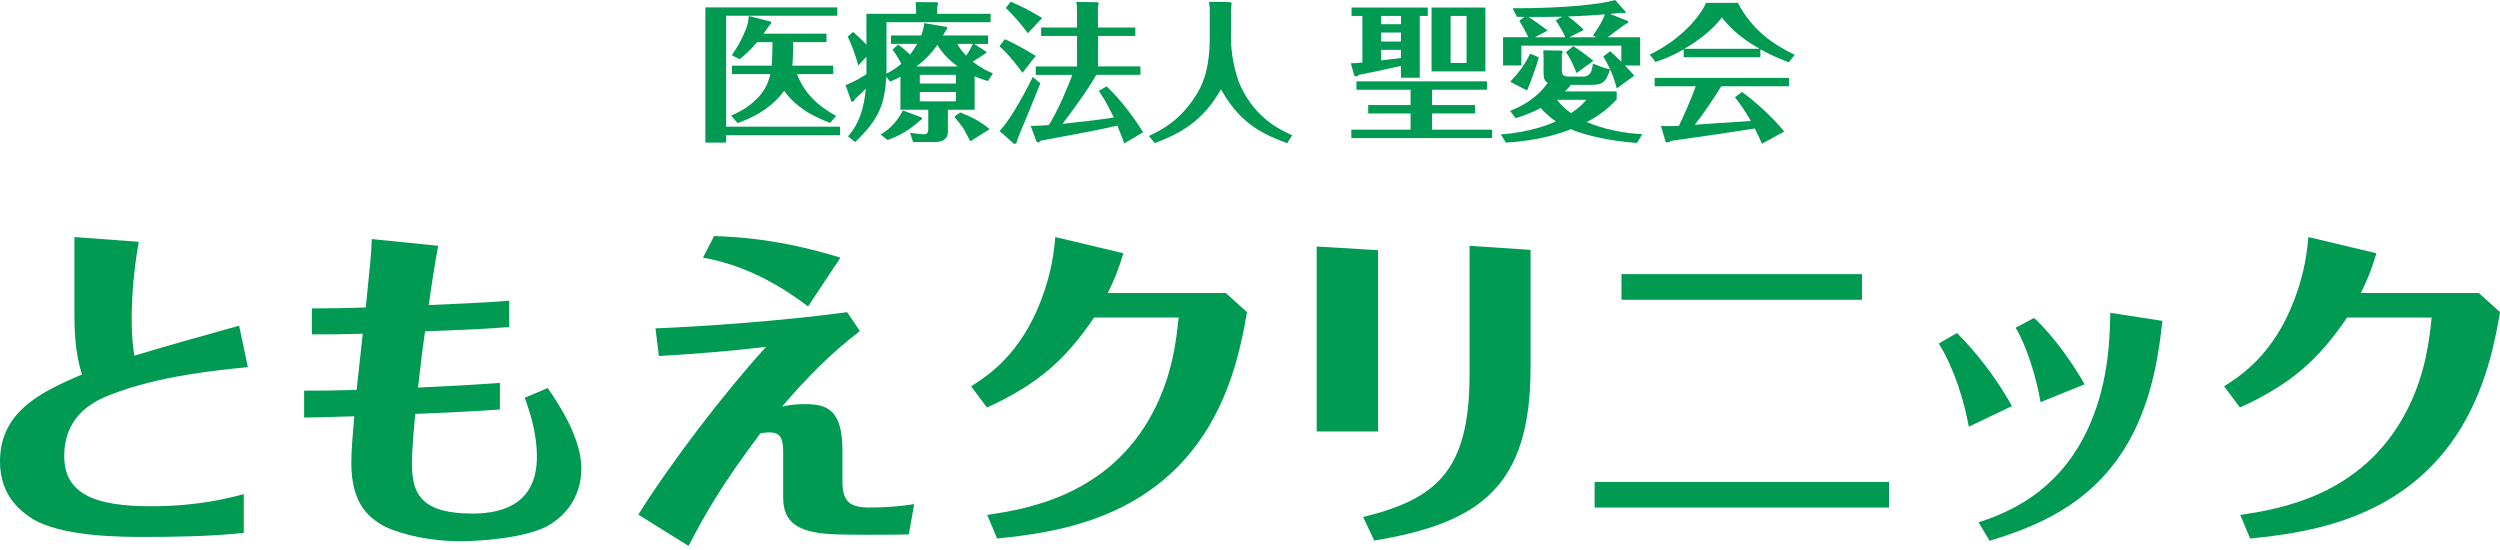
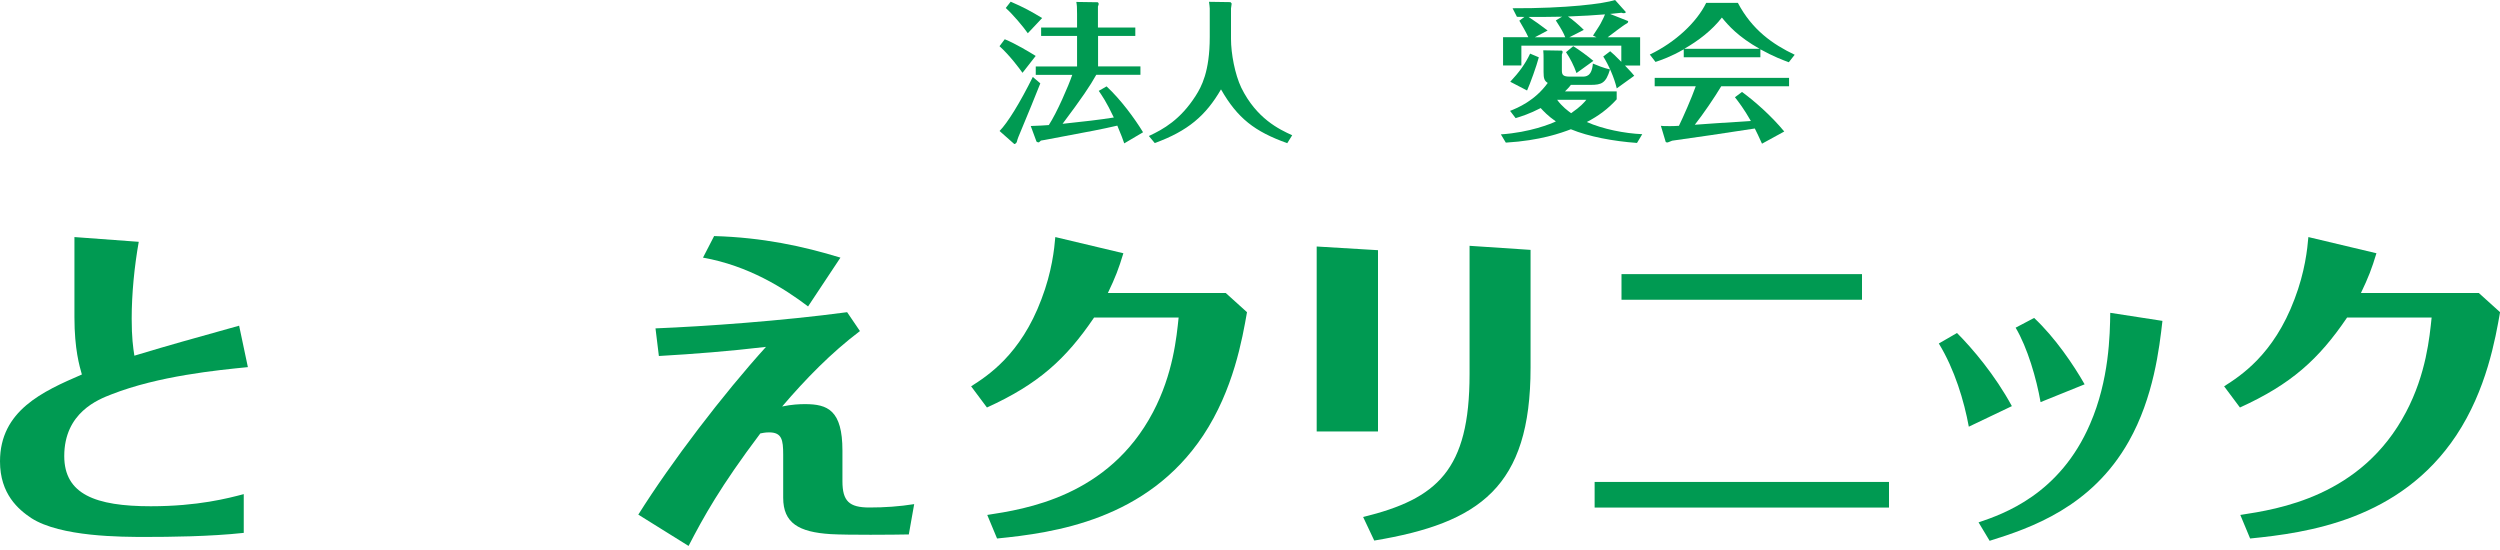
<svg xmlns="http://www.w3.org/2000/svg" version="1.1" id="レイヤー_1" x="0px" y="0px" viewBox="0 0 400 88" style="enable-background:new 0 0 400 88;" xml:space="preserve">
  <style type="text/css">
	.st0{fill:#009A52;}
</style>
  <g>
    <g>
-       <path class="st0" d="M132.82,19.67c-2.09-0.82-5.15-2.09-7.36-5.15c-0.55,0.79-1.25,1.49-1.51,1.73    c-2.21,2.07-4.79,3.03-5.94,3.44l-1.03-1.2c0.89-0.38,3.17-1.35,4.88-3.56c0.94-1.23,1.25-2.4,1.39-3.08h-6.13v-1.34h6.35    c0.05-0.55,0.12-1.78,0.12-3.77h-2.45c-1.11,1.32-2,2.09-2.81,2.74l-1.23-0.65c1.51-2.16,2.26-4.13,2.48-4.83    c0,0,0.17-0.65,0.22-1.44l3.58,0.91c0.07,0.22,0.05,0.24-0.22,0.55c-0.31,0.34-0.7,0.99-0.99,1.37h10.07v1.35h-5.34    c0,2.11-0.07,3.29-0.12,3.77h6.54v1.34h-5.79c0.77,2.14,2.45,4.65,6.25,6.69L132.82,19.67z M134.4,20.27v1.35h-18.22v1.2h-3.32    V1.18h21.11v1.34h-17.79v17.75H134.4z" />
-       <path class="st0" d="M152.94,14.72v1.49h-5.77v-1.49H152.94z M158.86,11.73c-0.63-0.24-1.76-0.74-3.22-1.87    c0.55-0.34,1.4-0.91,1.95-1.25c0.26-0.14,0.24-0.19,0.22-0.33l-1.93-1.25h2.21V5.67h-7.21c0.07-0.12,0.38-0.7,0.48-0.82    c0.12-0.17,0.19-0.26,0.19-0.41c0-0.1-0.02-0.14-0.12-0.14l-3.56-0.6c-0.05,0.84-0.41,1.8-0.48,1.97h-4.83v1.35h4.18    c-0.41,0.72-0.72,1.18-1.13,1.71c-0.14-0.12-1.03-0.98-1.9-1.61l-0.91,0.82c0.6,0.77,1.13,1.68,1.4,2.28    c-0.22,0.19-1.11,0.96-2.38,1.56c0.02-0.17,0.02-0.43,0.02-0.63v-7.6h16.66V2.21h-8.54V1.08c0.03-0.07,0.14-0.46,0.14-0.55    c0-0.05,0-0.05-0.14-0.17l-3.46-0.02c0.05,0.29,0.07,0.77,0.07,0.98v0.89h-7.94v4.93c-0.84-0.87-1.37-1.37-2.14-2.04l-0.86,0.77    c0.53,0.96,1.44,3.44,1.68,4.62l1.32-1.42v2.79c-0.65,0.43-1.8,1.16-3.34,1.76l0.94,2.65c0,0.03,0.22-0.03,0.24-0.03    c0.14-0.02,0.26-0.21,0.43-0.5c0.48-0.43,0.96-0.86,1.64-1.56c-0.31,3.13-1.06,5.63-2.86,7.62l1.13,0.93    c3.97-3.72,4.74-6.25,5-10.46l0.6,0.79c0.62-0.26,1.06-0.46,1.66-0.77v5.27h4.45v3.13c0,0.46-0.14,0.79-0.67,0.79    c-0.6,0-1.73-0.17-2.24-0.24l0.48,1.49h3.34c1.08,0,1.42-0.21,1.68-0.43c0.55-0.43,0.55-0.84,0.55-1.42v-3.32h4.28v-5.36    c0.79,0.36,1.37,0.55,2.14,0.77L158.86,11.73z M147.17,13.37v-1.4h5.77v1.4H147.17z M155.66,7.02c-0.41,0.84-0.53,1.13-1.08,1.88    c-0.89-0.91-1.25-1.59-1.42-1.88H155.66z M146.64,10.63c1.3-0.96,2.43-2.14,3.34-3.46c0.79,1.4,1.97,2.5,3.25,3.46H146.64z     M144.45,17.67c-0.79,1.64-2.07,3.01-3.56,3.85l1.13,0.89c1.44-0.53,3.32-1.4,5.07-3.05c0.41-0.24,0.46-0.26,0.41-0.55    L144.45,17.67z M152.7,18.66c0.17,0.24,1.37,1.78,1.42,1.83c0.14,0.24,0.94,1.78,1.13,2.12l3.1-1.95    c-1.54-1.25-2.77-1.88-4.71-2.67L152.7,18.66z" />
      <path class="st0" d="M165.71,8.95c-0.84-0.53-3.22-1.97-4.95-2.67l-0.84,1.11c1.64,1.47,3.22,3.61,3.68,4.26L165.71,8.95z     M175.67,4.4V1.04c0.1-0.19,0.12-0.41,0.12-0.41c0-0.12-0.12-0.27-0.14-0.27l-3.44-0.05c0.1,0.53,0.12,0.84,0.12,1.95V4.4h-5.75    v1.35h5.75v4.88h-6.61v1.35h5.84c-0.6,1.76-2.45,6.04-3.75,8.03c-0.48,0.03-1.59,0.12-2.89,0.15l0.91,2.47    c0.05,0.1,0.29,0.15,0.31,0.15c0.12,0,0.17-0.07,0.41-0.29l0.6-0.1c8.34-1.57,8.75-1.64,11.62-2.29c0.6,1.42,0.91,2.24,1.11,2.84    l3.01-1.78c-1.37-2.24-3.56-5.22-5.84-7.34l-1.25,0.72c0.46,0.67,1.23,1.75,2.41,4.26c-2.26,0.36-4.79,0.65-8.2,1.01    c3.08-4.11,4.4-6.06,5.39-7.84h7.07v-1.35h-6.78V5.75h5.96V4.4H175.67z M166.74,2.89c-1.73-1.06-2.93-1.71-5.03-2.62l-0.79,1.01    c1.15,1.03,2.79,2.98,3.53,4.04L166.74,2.89z M165.25,12.31c-2.04,4.11-4.02,7.33-5.32,8.65l2.34,2.07    c0.07,0.07,0.38-0.12,0.43-0.36c0.1-0.36,0.1-0.39,0.24-0.75c2.07-4.98,2.28-5.51,3.51-8.58L165.25,12.31z" />
      <path class="st0" d="M196.87,0.34c0.17,0.17,0.19,0.17,0.19,0.29c0,0.1-0.1,0.63-0.1,0.72v4.88c0,2.35,0.63,5.67,1.64,7.79    c2.43,4.95,6.08,6.68,8.15,7.62l-0.79,1.27c-5.22-1.87-7.96-3.99-10.6-8.61c-2.43,4.19-5.29,6.66-10.6,8.59l-0.94-1.13    c2.33-1.08,5.05-2.62,7.48-6.42c0.91-1.44,2.26-3.82,2.26-9.42V1.35c0-0.24-0.07-0.67-0.12-1.06L196.87,0.34z" />
-       <path class="st0" d="M224.16,3.87h-3.17V2.55h3.17V3.87z M227.17,2.55h1.27V1.2h-12.19v1.35h1.73V10    c-0.74,0.07-1.13,0.12-1.85,0.12l0.55,1.95c0.05,0.12,0.24,0.15,0.26,0.15c0.19,0,0.36-0.1,0.46-0.24    c2.12-0.41,2.74-0.55,6.75-1.44v1.9h3.01V2.55z M224.16,6.64h-3.17V5.2h3.17V6.64z M224.16,9.28l-3.17,0.38V7.98h3.17V9.28z     M229.12,14.36h8.8v-1.35h-20.89v1.35h8.66v2.45h-6.78v1.34h6.78v2.6h-9.48v1.34h22.53v-1.34h-9.62v-2.6h6.9v-1.34h-6.9V14.36z     M229.05,1.2v10.22h8.61V1.2H229.05z M234.65,2.55v7.53h-2.55V2.55H234.65z" />
      <path class="st0" d="M255.43,5.96h-4.33l2.31-1.18c-0.87-0.87-1.9-1.71-2.53-2.14c2.74-0.12,3.9-0.17,5.92-0.34    c-0.12,0.29-0.29,0.72-0.7,1.47c-0.17,0.34-1.06,1.66-1.22,1.92L255.43,5.96z M261.48,12.12c-0.31-0.37-0.55-0.67-1.49-1.64h2.43    V5.96h-5.19c0.43-0.31,2.5-1.93,3.03-2.19c0.38-0.22,0.21-0.41,0.21-0.41l-2.86-1.13c1.06-0.1,1.18-0.12,1.83-0.19    c0.19,0.07,0.26,0.07,0.36,0.07c0.29,0,0.36-0.14,0.31-0.21L258.41,0c-1.83,0.6-7.77,1.35-16.4,1.32l0.7,1.37    c0.91,0.02,1.03,0.02,1.2,0.02l-0.82,0.6c0.34,0.58,1.08,1.83,1.44,2.64h-4.04v4.52h2.93V7.31h15.99v2.58    c-1.01-1.04-1.39-1.35-1.78-1.69l-1.11,0.84c0.84,1.32,1.75,3.34,2.16,5.1L261.48,12.12z M248.93,3.27    c0.93,1.44,1.22,1.97,1.51,2.69h-4.86l2.04-1.08c-0.91-0.7-2.28-1.68-3.05-2.17c1.25,0,4.28,0,5.36-0.04L248.93,3.27z     M262.76,21.47c-2.81-0.12-6.32-0.81-8.87-1.95c1.83-0.94,3.41-2.11,4.78-3.63v-1.27h-8.27c0.62-0.6,0.89-0.96,0.94-1.04h3.18    c1.71,0,2.43-0.26,3.08-2.47c-1.06-0.24-2.04-0.65-2.74-0.94c-0.17,2.09-1.13,2.09-1.71,2.09h-1.97c-1.13,0-1.28-0.31-1.28-1.01    V8.73c0.1-0.29,0.12-0.31,0.12-0.41c0-0.14-0.12-0.22-0.14-0.22l-2.96-0.05c0.05,0.45,0.05,0.96,0.05,1.35v2.09    c0,1.06,0.12,1.44,0.67,1.78c-2.07,2.86-4.81,3.99-6.03,4.47l0.89,1.16c0.87-0.26,2.26-0.7,4.01-1.61    c0.39,0.43,1.16,1.27,2.43,2.14c-0.77,0.36-4.09,1.75-8.8,2.07l0.79,1.32c5.53-0.33,8.88-1.56,10.41-2.14    c2.84,1.18,6.81,1.92,10.58,2.19L262.76,21.47z M253.81,15.97c-0.36,0.43-0.86,1.06-2.43,2.14c-0.53-0.39-1.42-1.03-2.24-2.14    H253.81z M244.82,8.58c-0.8,1.68-1.76,2.98-3.18,4.5l2.69,1.4c0.51-1.13,1.51-3.9,1.88-5.31L244.82,8.58z M254.94,9.74    c-0.84-0.72-2.35-1.83-3.22-2.35l-1.16,0.96c0.65,0.94,1.28,2.19,1.68,3.34L254.94,9.74z" />
      <path class="st0" d="M269.49,7.81c2.28-1.32,4.4-2.93,6.01-5c1.04,1.27,2.62,3.08,6.04,5H269.49z M281.66,7.89    c2.14,1.18,3.63,1.73,4.55,2.07l0.94-1.2c-3.49-1.66-6.81-3.97-9.09-8.3h-5.07c-1.51,3.08-4.88,6.28-9.02,8.27l0.91,1.18    c0.87-0.29,2.48-0.84,4.52-2.02v1.27h12.26V7.89z M277.59,15.56c0.55,0.7,1.44,1.85,2.55,3.8c-1.85,0.12-3.73,0.24-5.58,0.36    c-1.51,0.12-1.71,0.12-3.39,0.24c1.39-1.78,3.05-4.21,4.23-6.16h10.85v-1.34h-21.5v1.34h6.57c-0.65,1.85-2.02,4.96-2.69,6.33    c-0.63,0.03-0.89,0.05-1.4,0.05c-1.03,0-1.25-0.02-1.49-0.05l0.77,2.57c0,0.05,0.22,0.1,0.24,0.1c0.12,0,0.53-0.19,0.79-0.29    c5.12-0.72,7.21-1.03,13.23-1.95c0.36,0.7,0.62,1.27,1.15,2.43l3.56-1.95c-2.07-2.5-4.66-4.79-6.76-6.33L277.59,15.56z" />
    </g>
    <g>
      <path class="st0" d="M11.91,37.93l10.29,0.76c-0.7,3.93-1.13,8.3-1.13,12.29c0,3.02,0.22,4.58,0.43,5.93    c6.25-1.89,8.68-2.53,16.76-4.8l1.4,6.63c-4.9,0.49-14.28,1.4-21.83,4.36c-2.1,0.81-7.55,2.91-7.55,9.87    c0,6.09,4.96,8.03,13.85,8.03c7.55,0,12.4-1.29,14.87-1.94v6.2c-5.39,0.59-11.97,0.65-15.68,0.65c-3.88,0-13.64,0-18.32-3.02    C2.96,81.53,0,79.05,0,73.83c0-8.14,6.85-11.21,13.1-13.91c-0.38-1.34-1.19-4.04-1.19-9.16V37.93z" />
-       <path class="st0" d="M79.98,65.52c-3.67,0.27-9.22,0.54-13.53,0.7c-0.27,2.8-0.54,5.71-0.54,7.98c0,5.12,1.78,7.97,9.75,7.97    c5.5,0,10.24-2.1,10.24-9.05c0-4.1-1.24-7.49-1.94-9.48l3.67-1.56c2.91,4.15,5.39,8.84,5.39,12.88c0,2.59-0.92,6.36-4.9,8.89    c-3.45,2.27-11.75,2.75-14.39,2.75c-5.93,0-11-1.57-12.88-2.75c-1.89-1.24-4.64-3.29-4.64-9.81c0-2.05,0.27-5.07,0.48-7.44    c-3.12,0.11-6.63,0.21-8.03,0.21v-4.31c3.4,0,3.93,0,8.41-0.11c0.16-1.78,0.21-1.94,0.27-2.53c0.11-0.91,0.59-5.44,0.7-6.47    c-3.39,0.11-5.93,0.11-8.14,0.11v-4.15c2.1,0,5.93-0.05,8.62-0.16c0.65-6.31,0.86-8.24,0.97-10.94l10.62,1.08    c-0.59,3.24-0.92,5.23-1.51,9.48c4.58-0.22,8.19-0.32,12.88-0.7v4.2c-3.56,0.33-7.98,0.49-13.47,0.7c-0.43,3.07-0.54,3.88-1.13,9    c5.87-0.27,8.68-0.43,13.1-0.75V65.52z" />
      <path class="st0" d="M129.29,49.03c-3.83-2.91-9.54-6.52-16.81-7.81l1.78-3.45c7.76,0.22,14.23,1.62,20.21,3.45L129.29,49.03z     M102.13,82.34c5.23-8.35,13.58-19.29,20.43-26.84c-5.98,0.7-11.43,1.13-17.14,1.46l-0.54-4.42c7.92-0.32,20.21-1.19,30.66-2.59    l2.05,3.02c-4.63,3.5-8.67,7.65-12.45,12.07c1.56-0.33,2.75-0.38,3.67-0.38c3.61,0,5.98,0.97,5.98,7.44V77    c0,3.18,1.08,4.2,4.31,4.2c2.42,0,4.8-0.16,7.17-0.54l-0.86,4.85c-2.42,0.05-9.75,0.11-12.5-0.05c-5.12-0.32-7.6-1.78-7.6-5.82    v-6.9c0-2.37-0.21-3.56-2.26-3.56c-0.65,0-1.08,0.11-1.4,0.17c-6.41,8.51-9.11,13.42-11.48,18L102.13,82.34z" />
      <path class="st0" d="M157.96,82.39c5.98-0.92,19.4-2.91,26.52-16.44c3.23-6.14,3.77-12.02,4.1-15.14h-13.53    c-4.53,6.68-8.95,10.67-17.14,14.39l-2.53-3.39c2.53-1.62,7.92-5.01,11.26-13.96c1.67-4.36,2.05-8.03,2.21-9.92l10.89,2.59    c-0.75,2.48-1.29,3.88-2.48,6.36h18.86l3.4,3.07c-0.75,4.26-2.16,12.4-7.01,19.72c-9,13.53-23.82,15.58-32.98,16.49L157.96,82.39z    " />
      <path class="st0" d="M220.48,40.03v29h-9.81V39.44L220.48,40.03z M244.89,39.98v18.86c0,19.08-8.14,24.84-25.01,27.65l-1.78-3.77    c11.86-2.91,17.03-7.49,17.03-22.85V39.33L244.89,39.98z" />
      <path class="st0" d="M297.92,43.86v4.1h-38.48v-4.1H297.92z M302.24,77.11v4.1h-47.1v-4.1H302.24z" />
      <path class="st0" d="M315.01,68.27c-0.75-4.1-2.26-9.16-4.8-13.31l2.91-1.68c2.48,2.48,6.09,6.74,8.78,11.7L315.01,68.27z     M326.49,64.34c-0.65-3.77-2.1-8.73-3.99-11.91l2.96-1.56c3.34,3.13,6.3,7.49,8.08,10.62L326.49,64.34z M316.57,83.58    c3.99-1.35,12.99-4.48,17.84-15.74c3.07-7.06,3.18-14.28,3.23-17.79l8.35,1.29c-0.49,4.31-1.4,12.23-5.39,19.29    c-5.93,10.51-15.68,13.85-22.26,15.9L316.57,83.58z" />
      <path class="st0" d="M358.45,82.39c5.98-0.92,19.4-2.91,26.51-16.44c3.24-6.14,3.77-12.02,4.1-15.14h-13.53    c-4.53,6.68-8.95,10.67-17.14,14.39l-2.53-3.39c2.53-1.62,7.92-5.01,11.27-13.96c1.67-4.36,2.05-8.03,2.21-9.92l10.89,2.59    c-0.75,2.48-1.29,3.88-2.48,6.36h18.86l3.4,3.07c-0.75,4.26-2.16,12.4-7.01,19.72c-9,13.53-23.82,15.58-32.98,16.49L358.45,82.39z    " />
    </g>
  </g>
</svg>